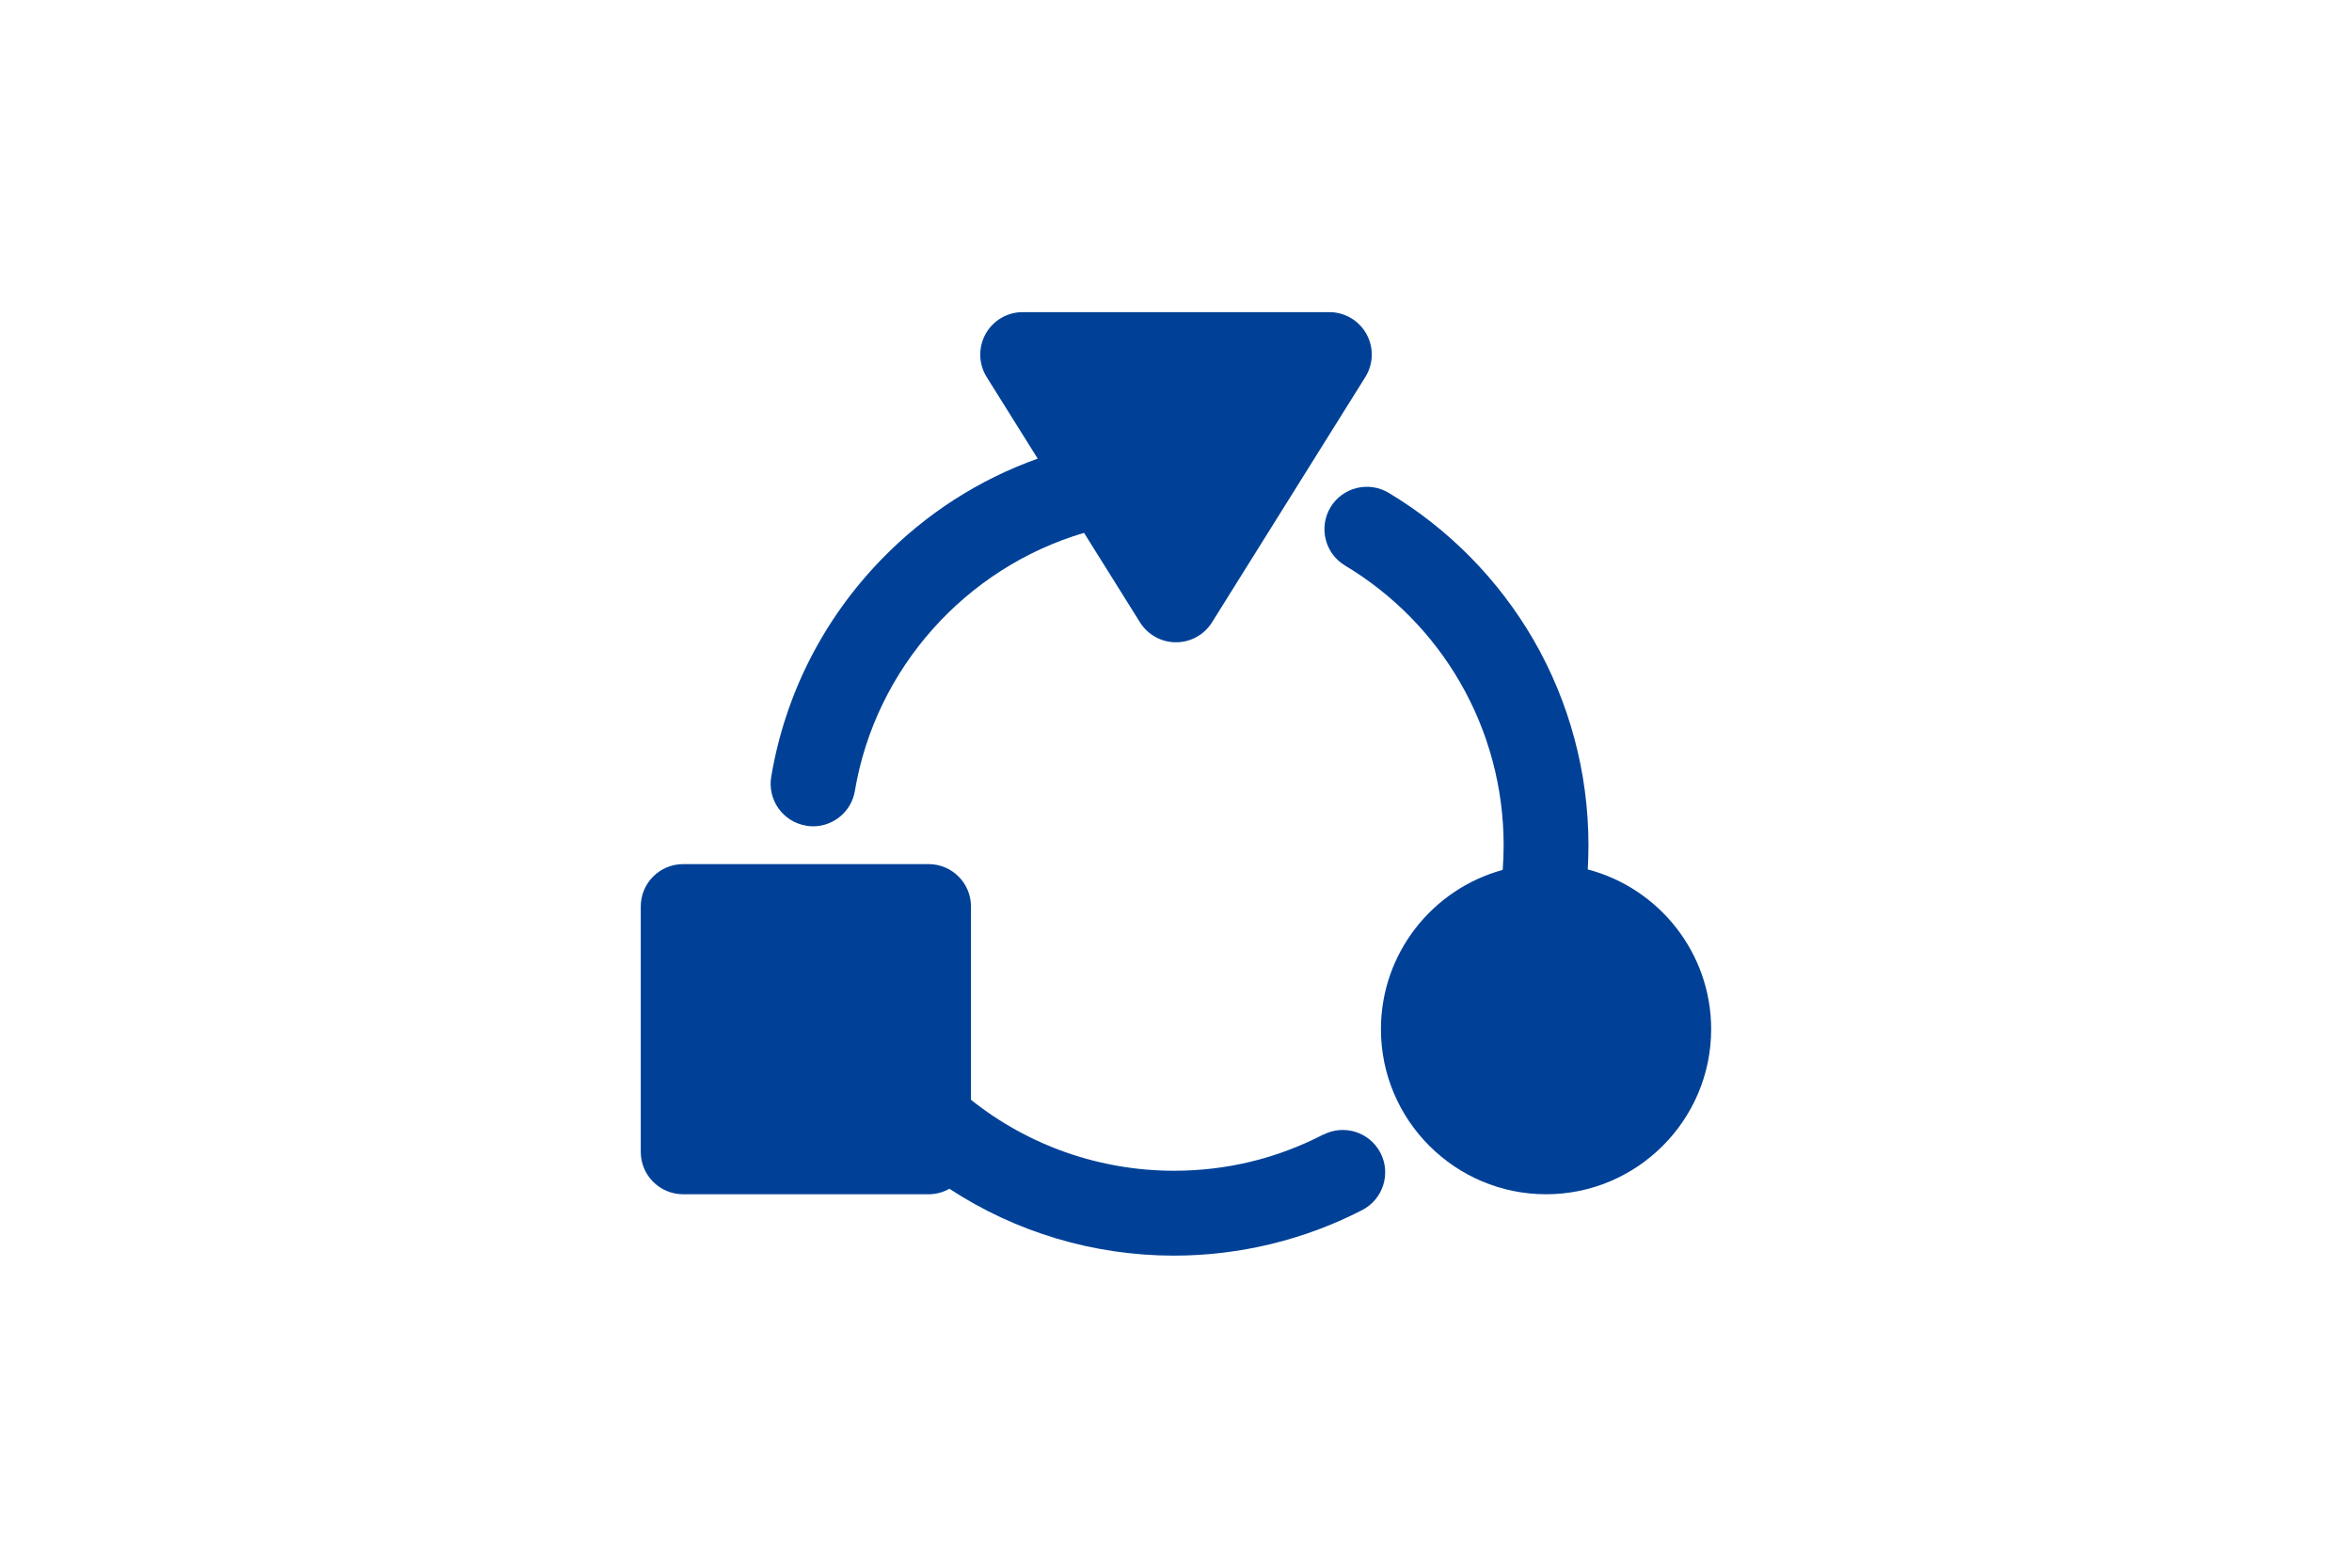
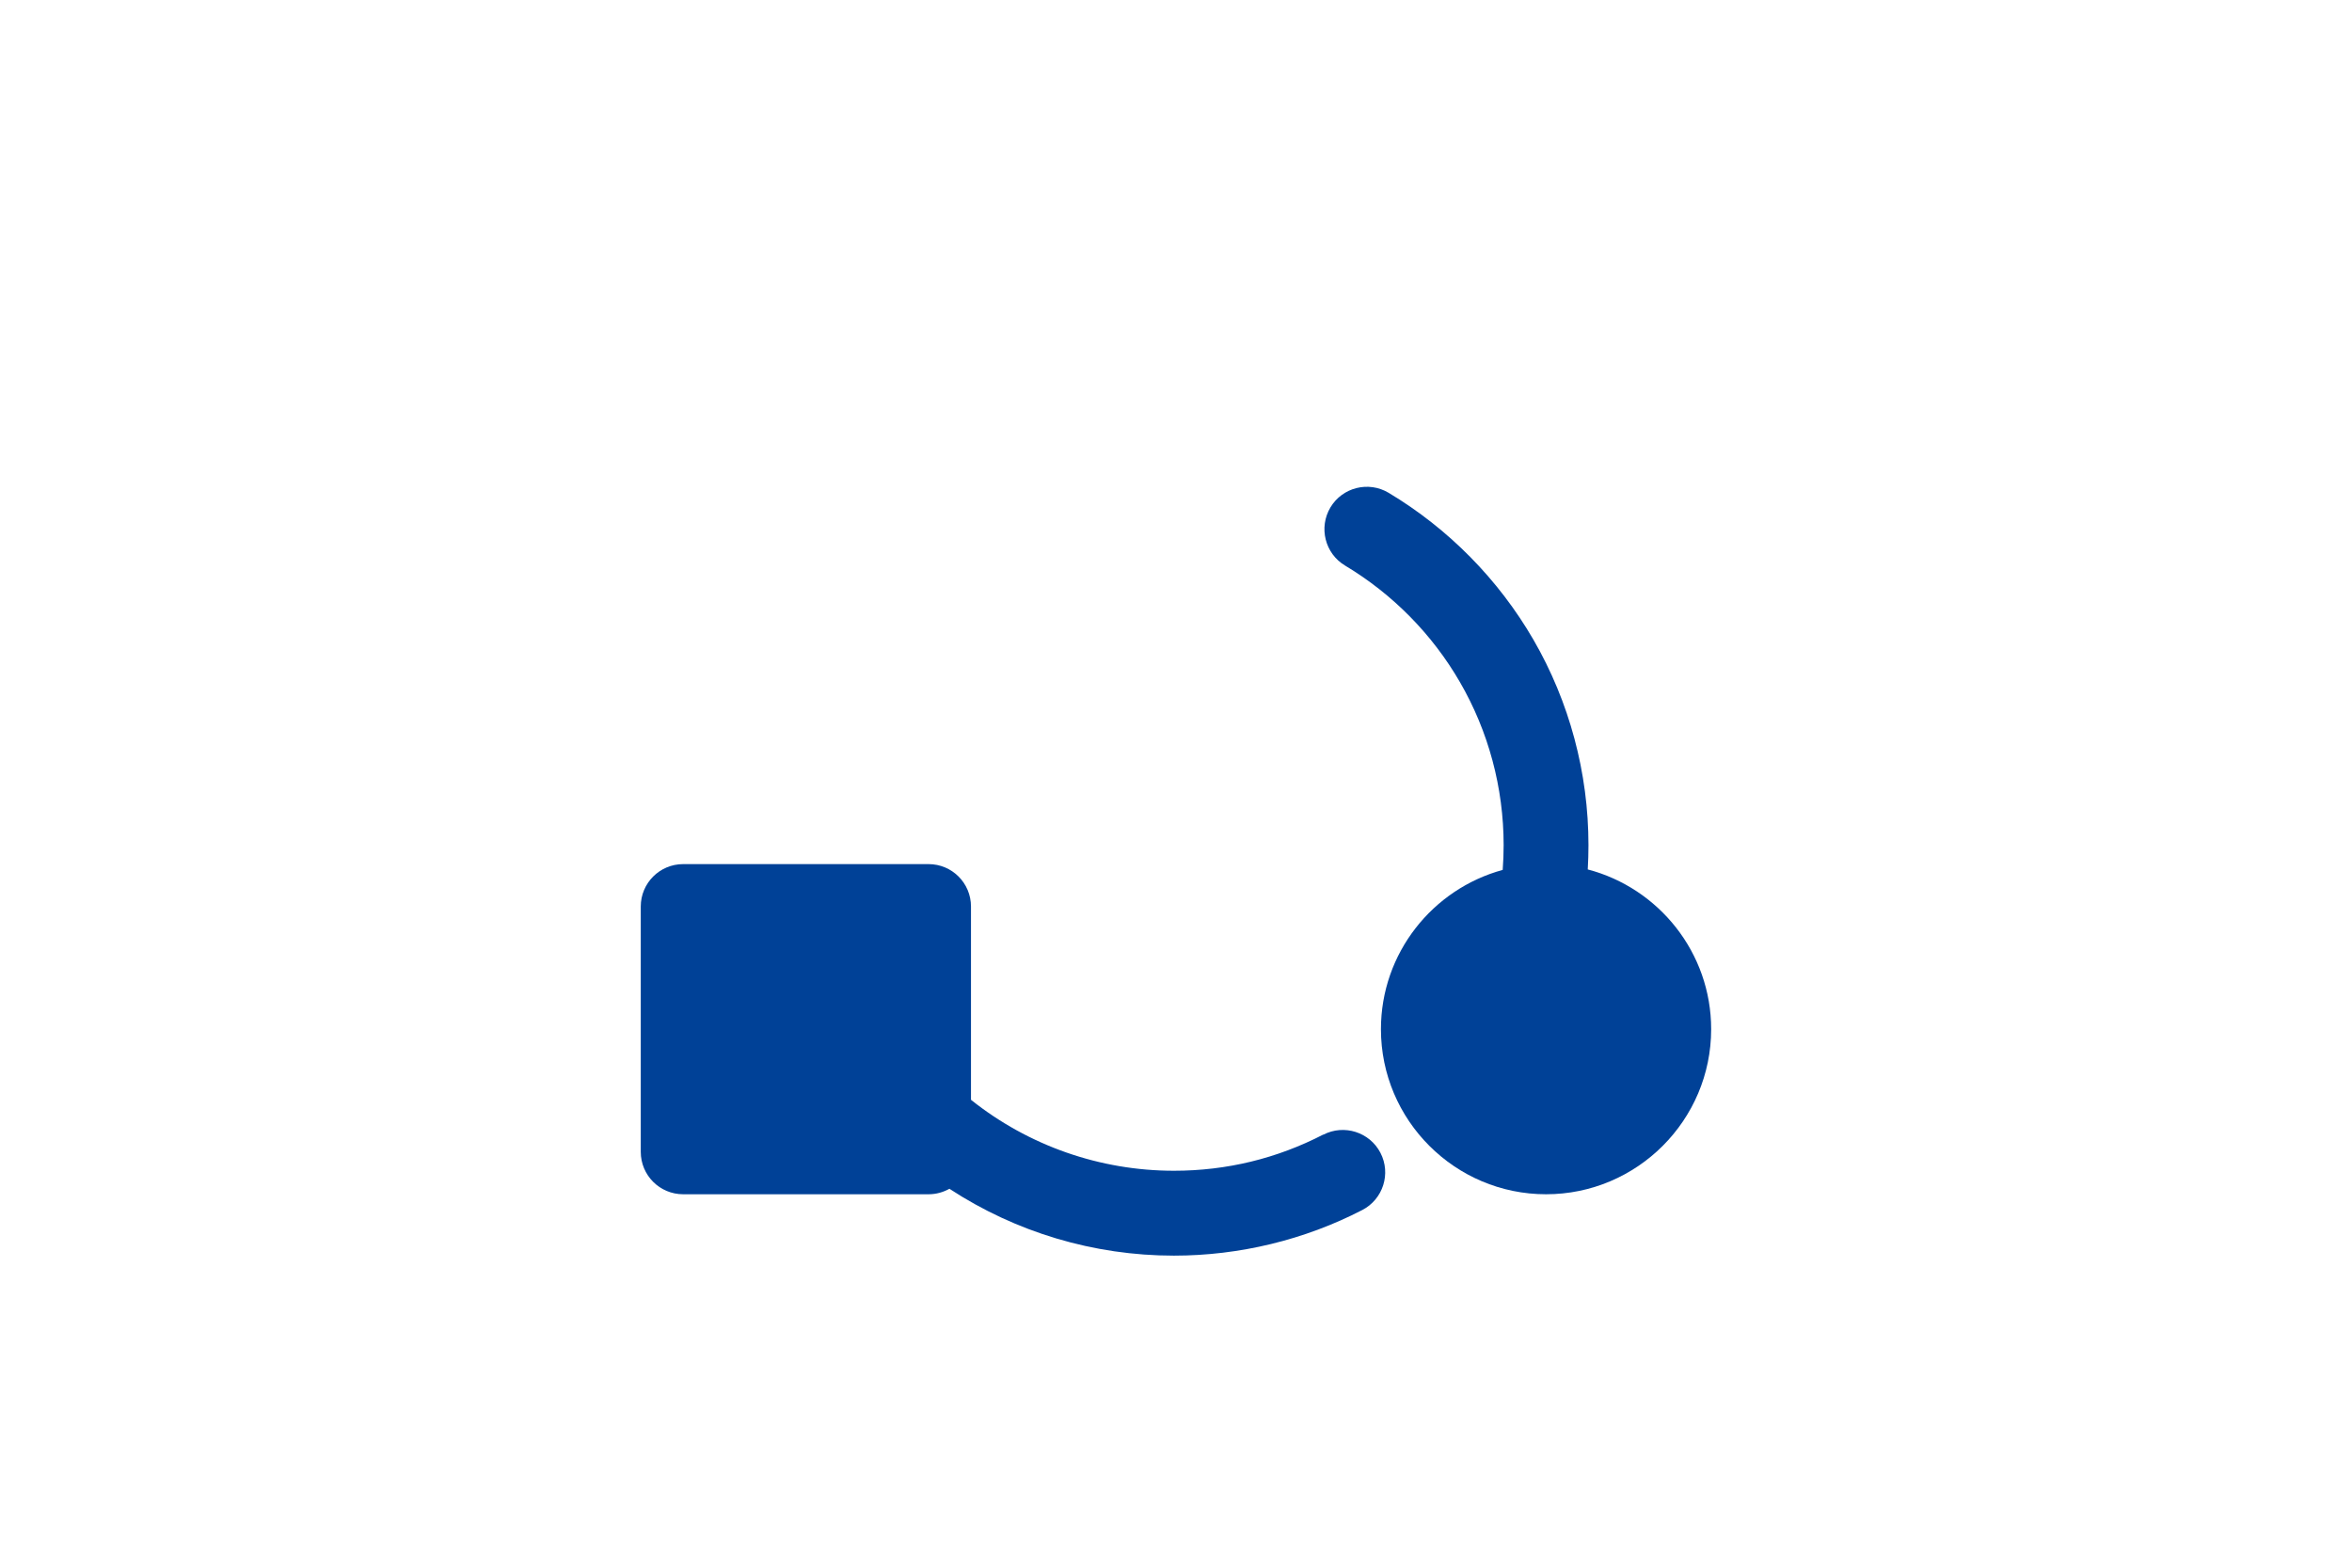
<svg xmlns="http://www.w3.org/2000/svg" id="Calque_1" data-name="Calque 1" viewBox="0 0 300 200">
  <defs>
    <style>
      .cls-1 {
        fill: #004197;
      }
    </style>
  </defs>
  <path class="cls-1" d="M168.79,144.74c-5.92,3.06-12.33,4.62-19.05,4.62-9.45,0-18.55-3.2-25.89-9.05v-24.66c0-2.99-2.42-5.41-5.41-5.41h-31.3c-2.99,0-5.41,2.42-5.41,5.41v31.3c0,2.99,2.42,5.41,5.41,5.41h31.3c.97,0,1.87-.26,2.66-.7,8.46,5.54,18.39,8.53,28.64,8.53,8.35,0,16.65-2.01,24.02-5.82,2.65-1.37,3.69-4.64,2.32-7.29-1.37-2.65-4.64-3.69-7.29-2.32Z" />
-   <path class="cls-1" d="M102.81,105.34c.3.05.6.08.9.08,2.59,0,4.89-1.87,5.33-4.52,2.63-15.66,14.17-28.48,29.23-32.92l7.14,11.42c.99,1.58,2.72,2.54,4.59,2.54s3.6-.96,4.59-2.54l19.56-31.3c1.04-1.67,1.1-3.77.14-5.49-.95-1.72-2.77-2.79-4.73-2.79h-39.12c-1.97,0-3.78,1.07-4.73,2.79-.95,1.72-.9,3.82.14,5.49l6.51,10.41c-7.49,2.67-14.28,7.03-19.91,12.83-7.45,7.67-12.32,17.27-14.08,27.76-.49,2.95,1.49,5.74,4.44,6.23Z" />
  <path class="cls-1" d="M202.52,110.92c.06-1.03.09-2.06.09-3.1,0-9.21-2.43-18.28-7.02-26.21-4.46-7.69-10.84-14.17-18.47-18.74-2.56-1.53-5.89-.7-7.42,1.86-1.53,2.56-.7,5.89,1.86,7.42,6.06,3.63,11.13,8.77,14.66,14.88,3.64,6.29,5.57,13.47,5.57,20.79,0,1.05-.04,2.11-.12,3.16-8.94,2.44-15.53,10.62-15.53,20.32,0,11.61,9.45,21.06,21.06,21.06s21.06-9.45,21.06-21.06c0-9.77-6.7-18.01-15.74-20.38Z" />
</svg>